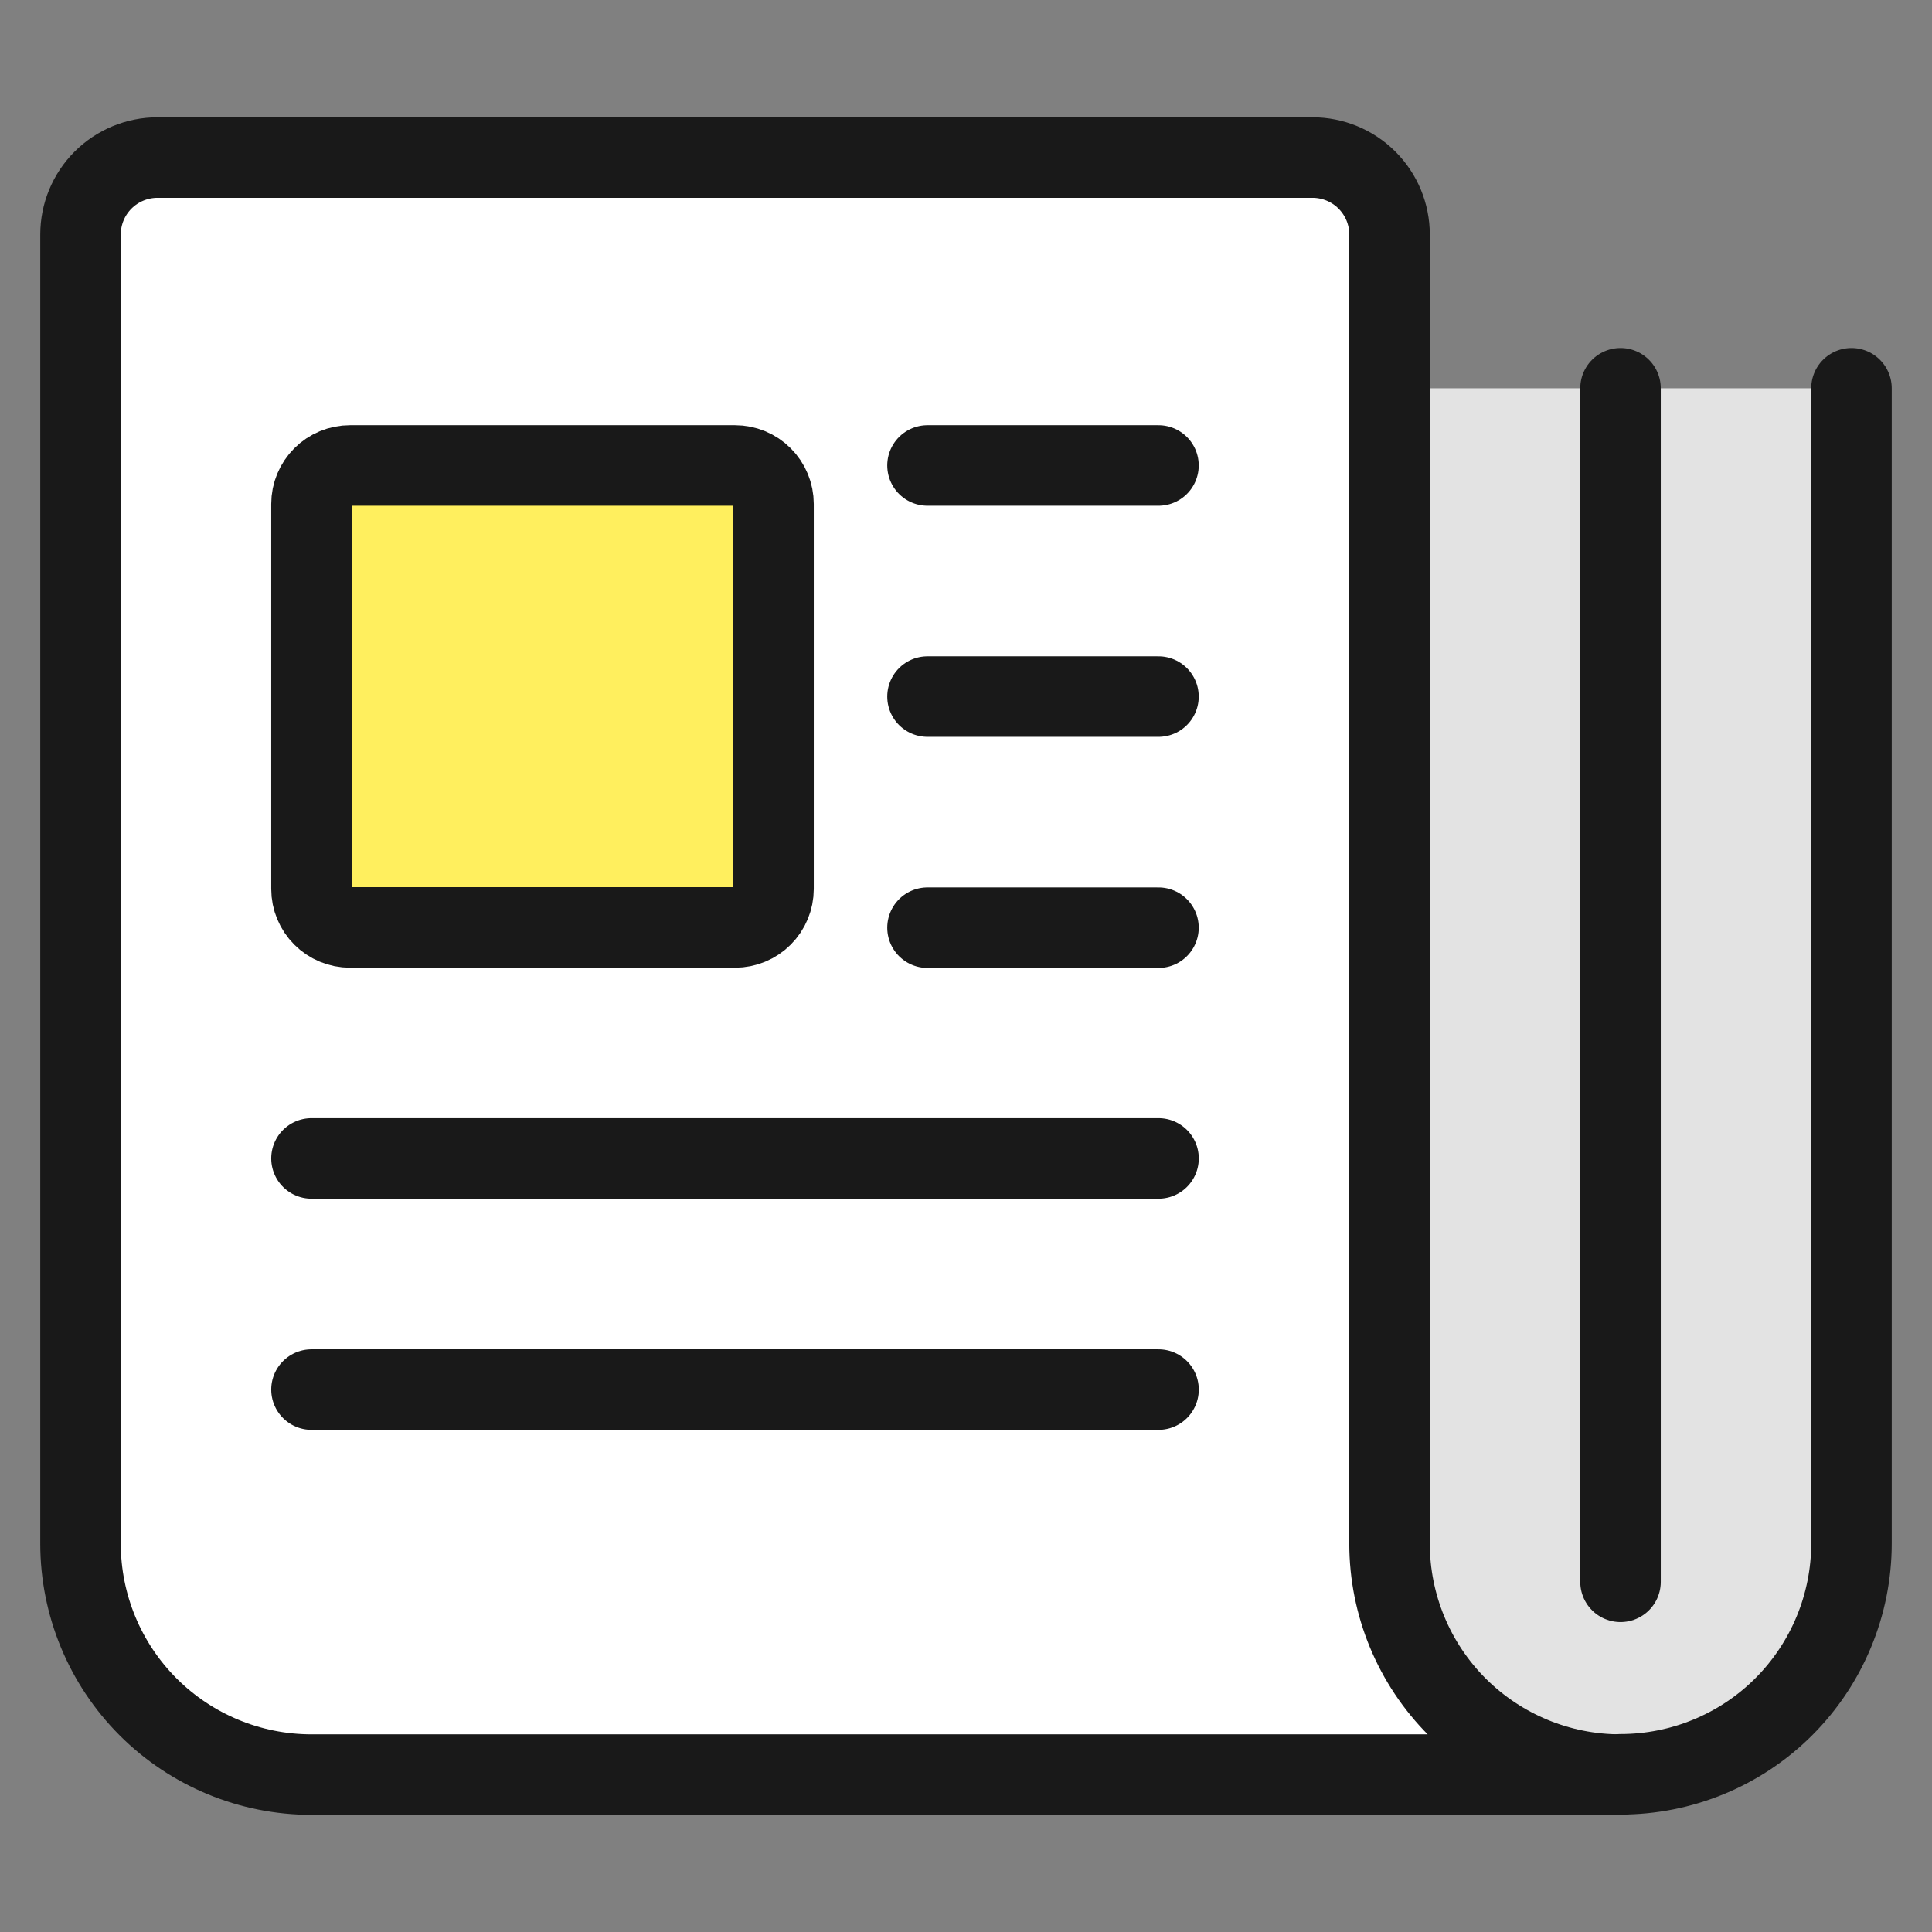
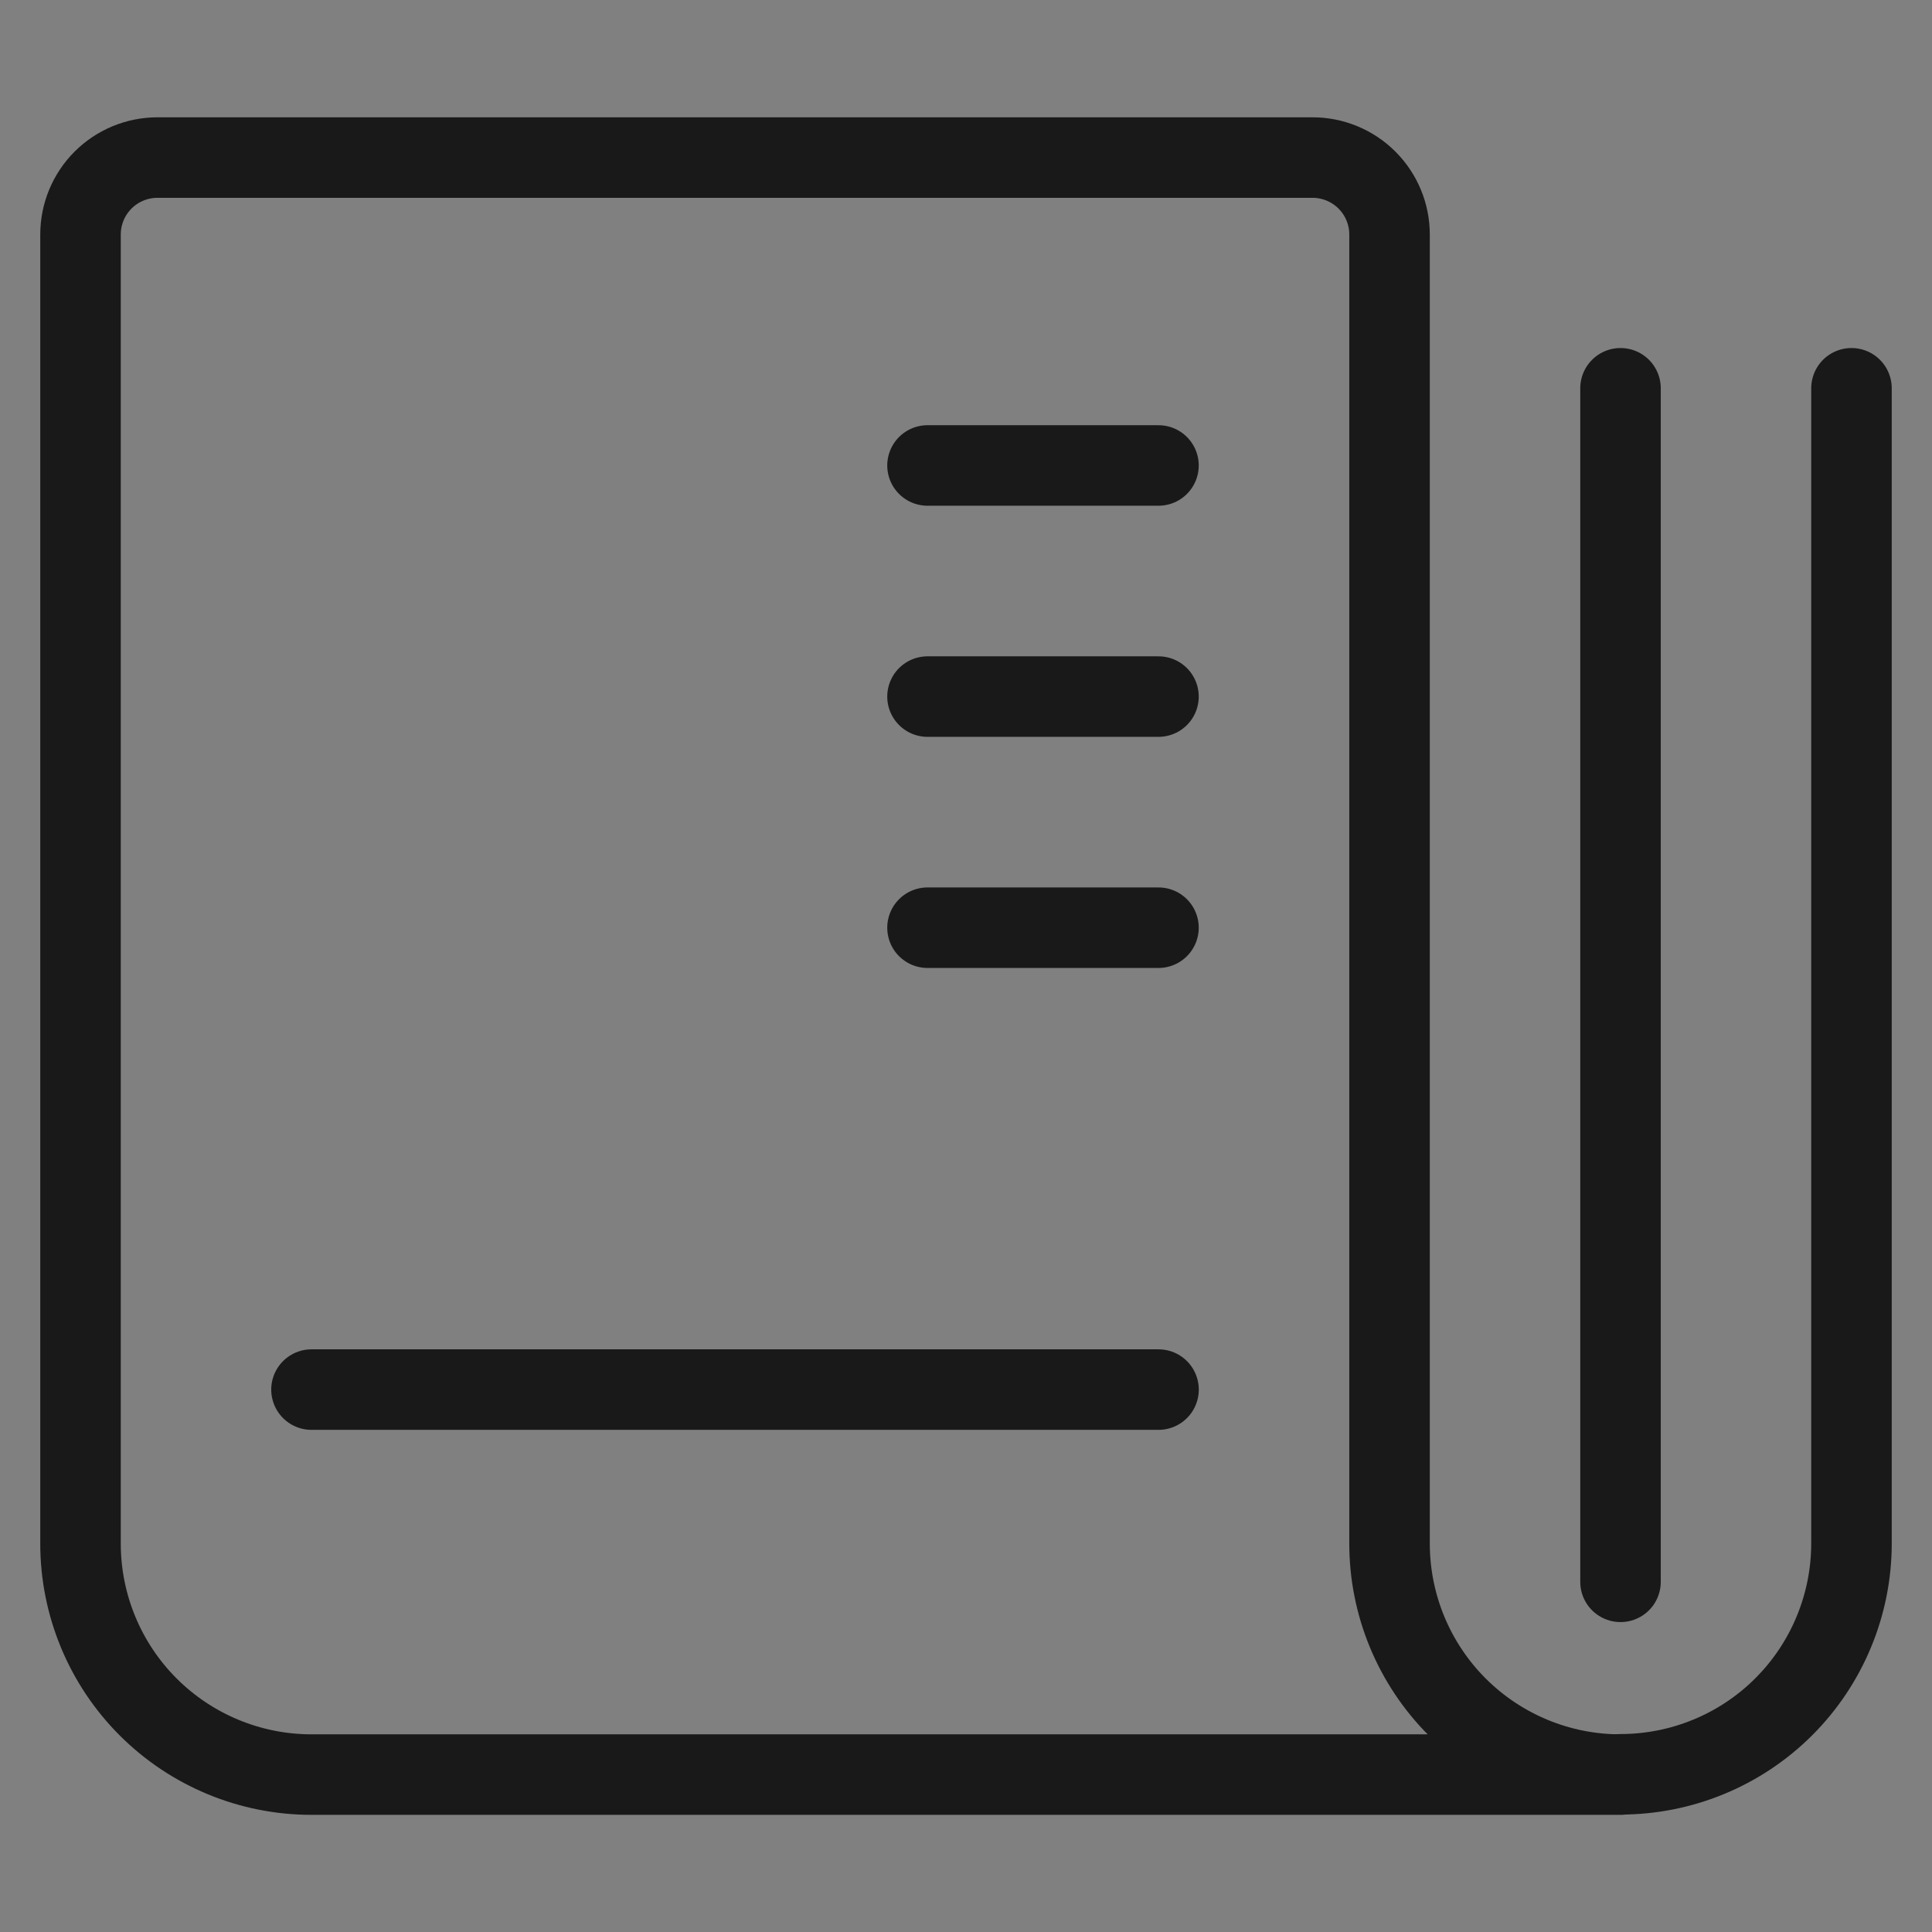
<svg xmlns="http://www.w3.org/2000/svg" width="40" height="40" viewBox="0 0 40 40" fill="none">
  <rect x="0" y="0" width="40" height="40" fill="#808080" stroke="none" />
-   <path d="M33.551 36.735C34.819 36.735 36.036 36.232 36.933 35.335C37.83 34.438 38.334 33.221 38.334 31.953V8.039H28.768V31.953C28.768 33.221 29.272 34.438 30.169 35.335C31.066 36.232 32.283 36.735 33.551 36.735Z" fill="#E3E3E3" />
-   <path d="M33.551 36.741H6.449C5.181 36.741 3.964 36.237 3.067 35.34C2.17 34.443 1.667 33.226 1.667 31.958V4.856C1.667 4.433 1.834 4.028 2.133 3.729C2.432 3.43 2.838 3.262 3.261 3.262H27.174C27.597 3.262 28.003 3.43 28.302 3.729C28.601 4.028 28.769 4.433 28.769 4.856V31.958C28.769 33.226 29.273 34.443 30.169 35.34C31.067 36.237 32.283 36.741 33.551 36.741Z" fill="white" />
-   <path d="M16.015 18.405C16.015 18.616 15.931 18.819 15.781 18.969C15.632 19.118 15.429 19.202 15.218 19.202H7.246C7.035 19.202 6.832 19.118 6.683 18.969C6.533 18.819 6.449 18.616 6.449 18.405V10.434C6.449 10.222 6.533 10.02 6.683 9.87C6.832 9.721 7.035 9.637 7.246 9.637H15.218C15.429 9.637 15.632 9.721 15.781 9.87C15.931 10.02 16.015 10.222 16.015 10.434V18.405Z" fill="#FFEF5E" />
  <path d="M19.203 9.637H23.985" stroke="#191919" stroke-width="1.667" stroke-linecap="round" stroke-linejoin="round" />
  <path d="M19.203 14.422H23.985" stroke="#191919" stroke-width="1.667" stroke-linecap="round" stroke-linejoin="round" />
  <path d="M19.203 19.207H23.985" stroke="#191919" stroke-width="1.667" stroke-linecap="round" stroke-linejoin="round" />
-   <path d="M6.449 23.984H23.986" stroke="#191919" stroke-width="1.667" stroke-linecap="round" stroke-linejoin="round" />
  <path d="M6.449 28.77H23.986" stroke="#191919" stroke-width="1.667" stroke-linecap="round" stroke-linejoin="round" />
  <path d="M38.333 8.039V31.953C38.333 33.221 37.829 34.438 36.933 35.335C36.036 36.232 34.819 36.735 33.551 36.735" stroke="#191919" stroke-width="1.667" stroke-linecap="round" stroke-linejoin="round" />
  <path d="M33.551 8.039V32.75" stroke="#191919" stroke-width="1.667" stroke-linecap="round" stroke-linejoin="round" />
  <path d="M33.551 36.741H6.449C5.181 36.741 3.964 36.237 3.067 35.34C2.17 34.443 1.667 33.226 1.667 31.958V4.856C1.667 4.433 1.834 4.028 2.133 3.729C2.432 3.43 2.838 3.262 3.261 3.262H27.174C27.597 3.262 28.003 3.43 28.302 3.729C28.601 4.028 28.769 4.433 28.769 4.856V31.958C28.769 33.226 29.273 34.443 30.169 35.34C31.067 36.237 32.283 36.741 33.551 36.741Z" stroke="#191919" stroke-width="1.667" stroke-linecap="round" stroke-linejoin="round" />
-   <path d="M16.015 18.405C16.015 18.616 15.931 18.819 15.781 18.969C15.632 19.118 15.429 19.202 15.218 19.202H7.246C7.035 19.202 6.832 19.118 6.683 18.969C6.533 18.819 6.449 18.616 6.449 18.405V10.434C6.449 10.222 6.533 10.02 6.683 9.87C6.832 9.721 7.035 9.637 7.246 9.637H15.218C15.429 9.637 15.632 9.721 15.781 9.87C15.931 10.02 16.015 10.222 16.015 10.434V18.405Z" stroke="#191919" stroke-width="1.667" stroke-linecap="round" stroke-linejoin="round" />
</svg>